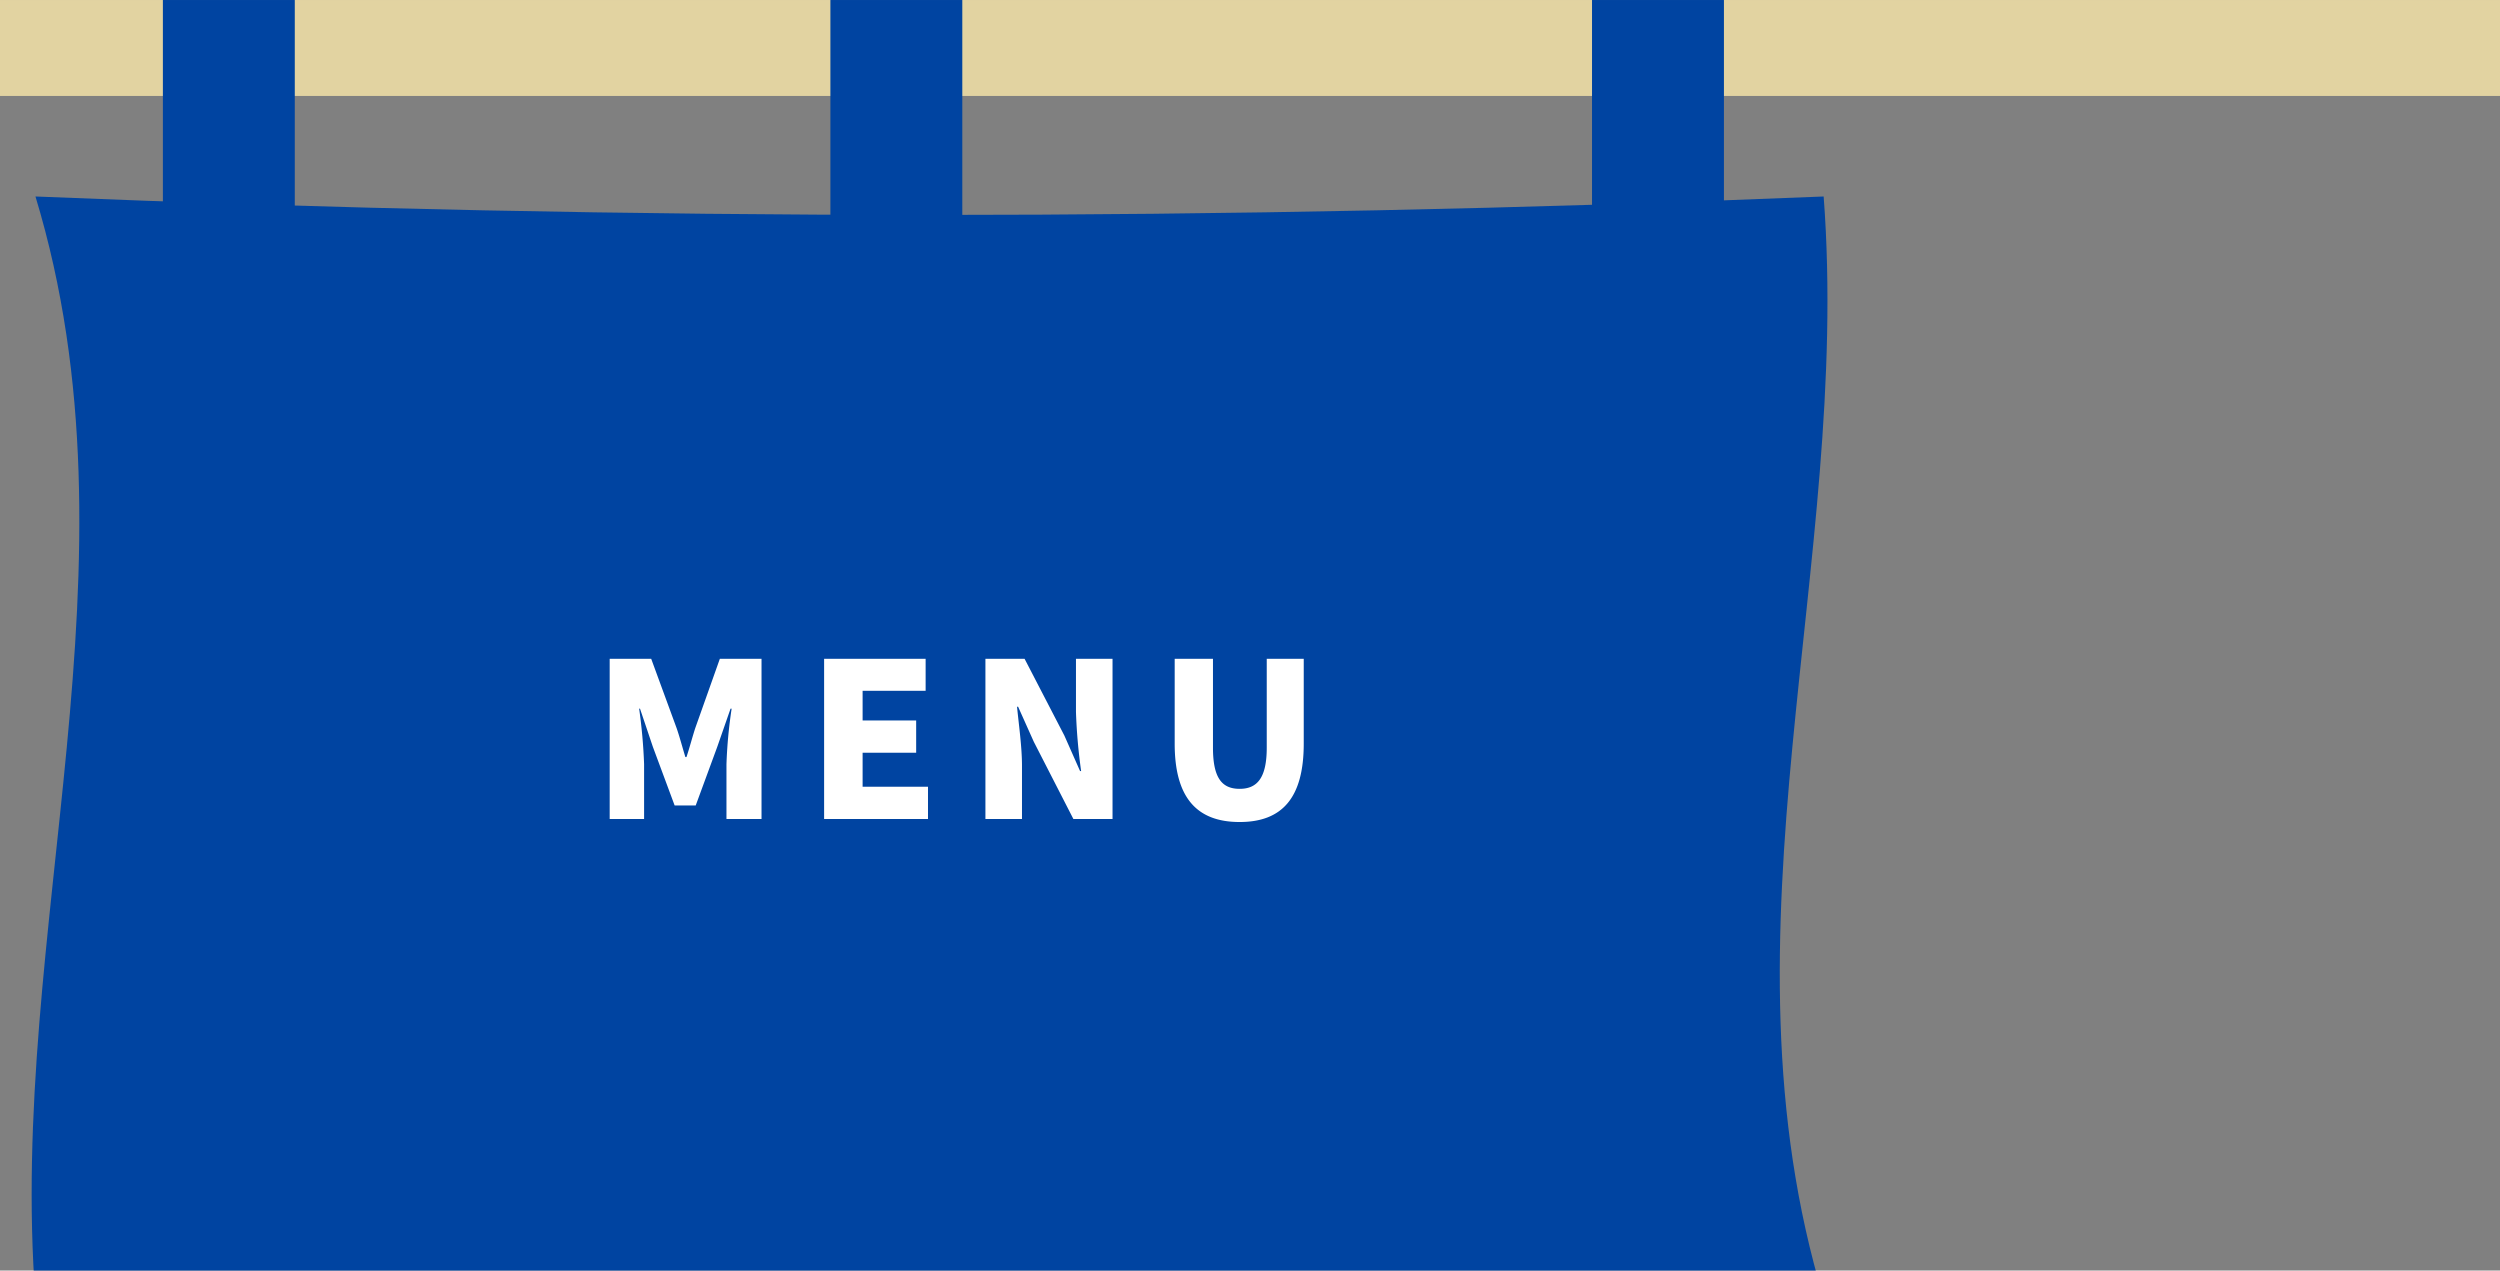
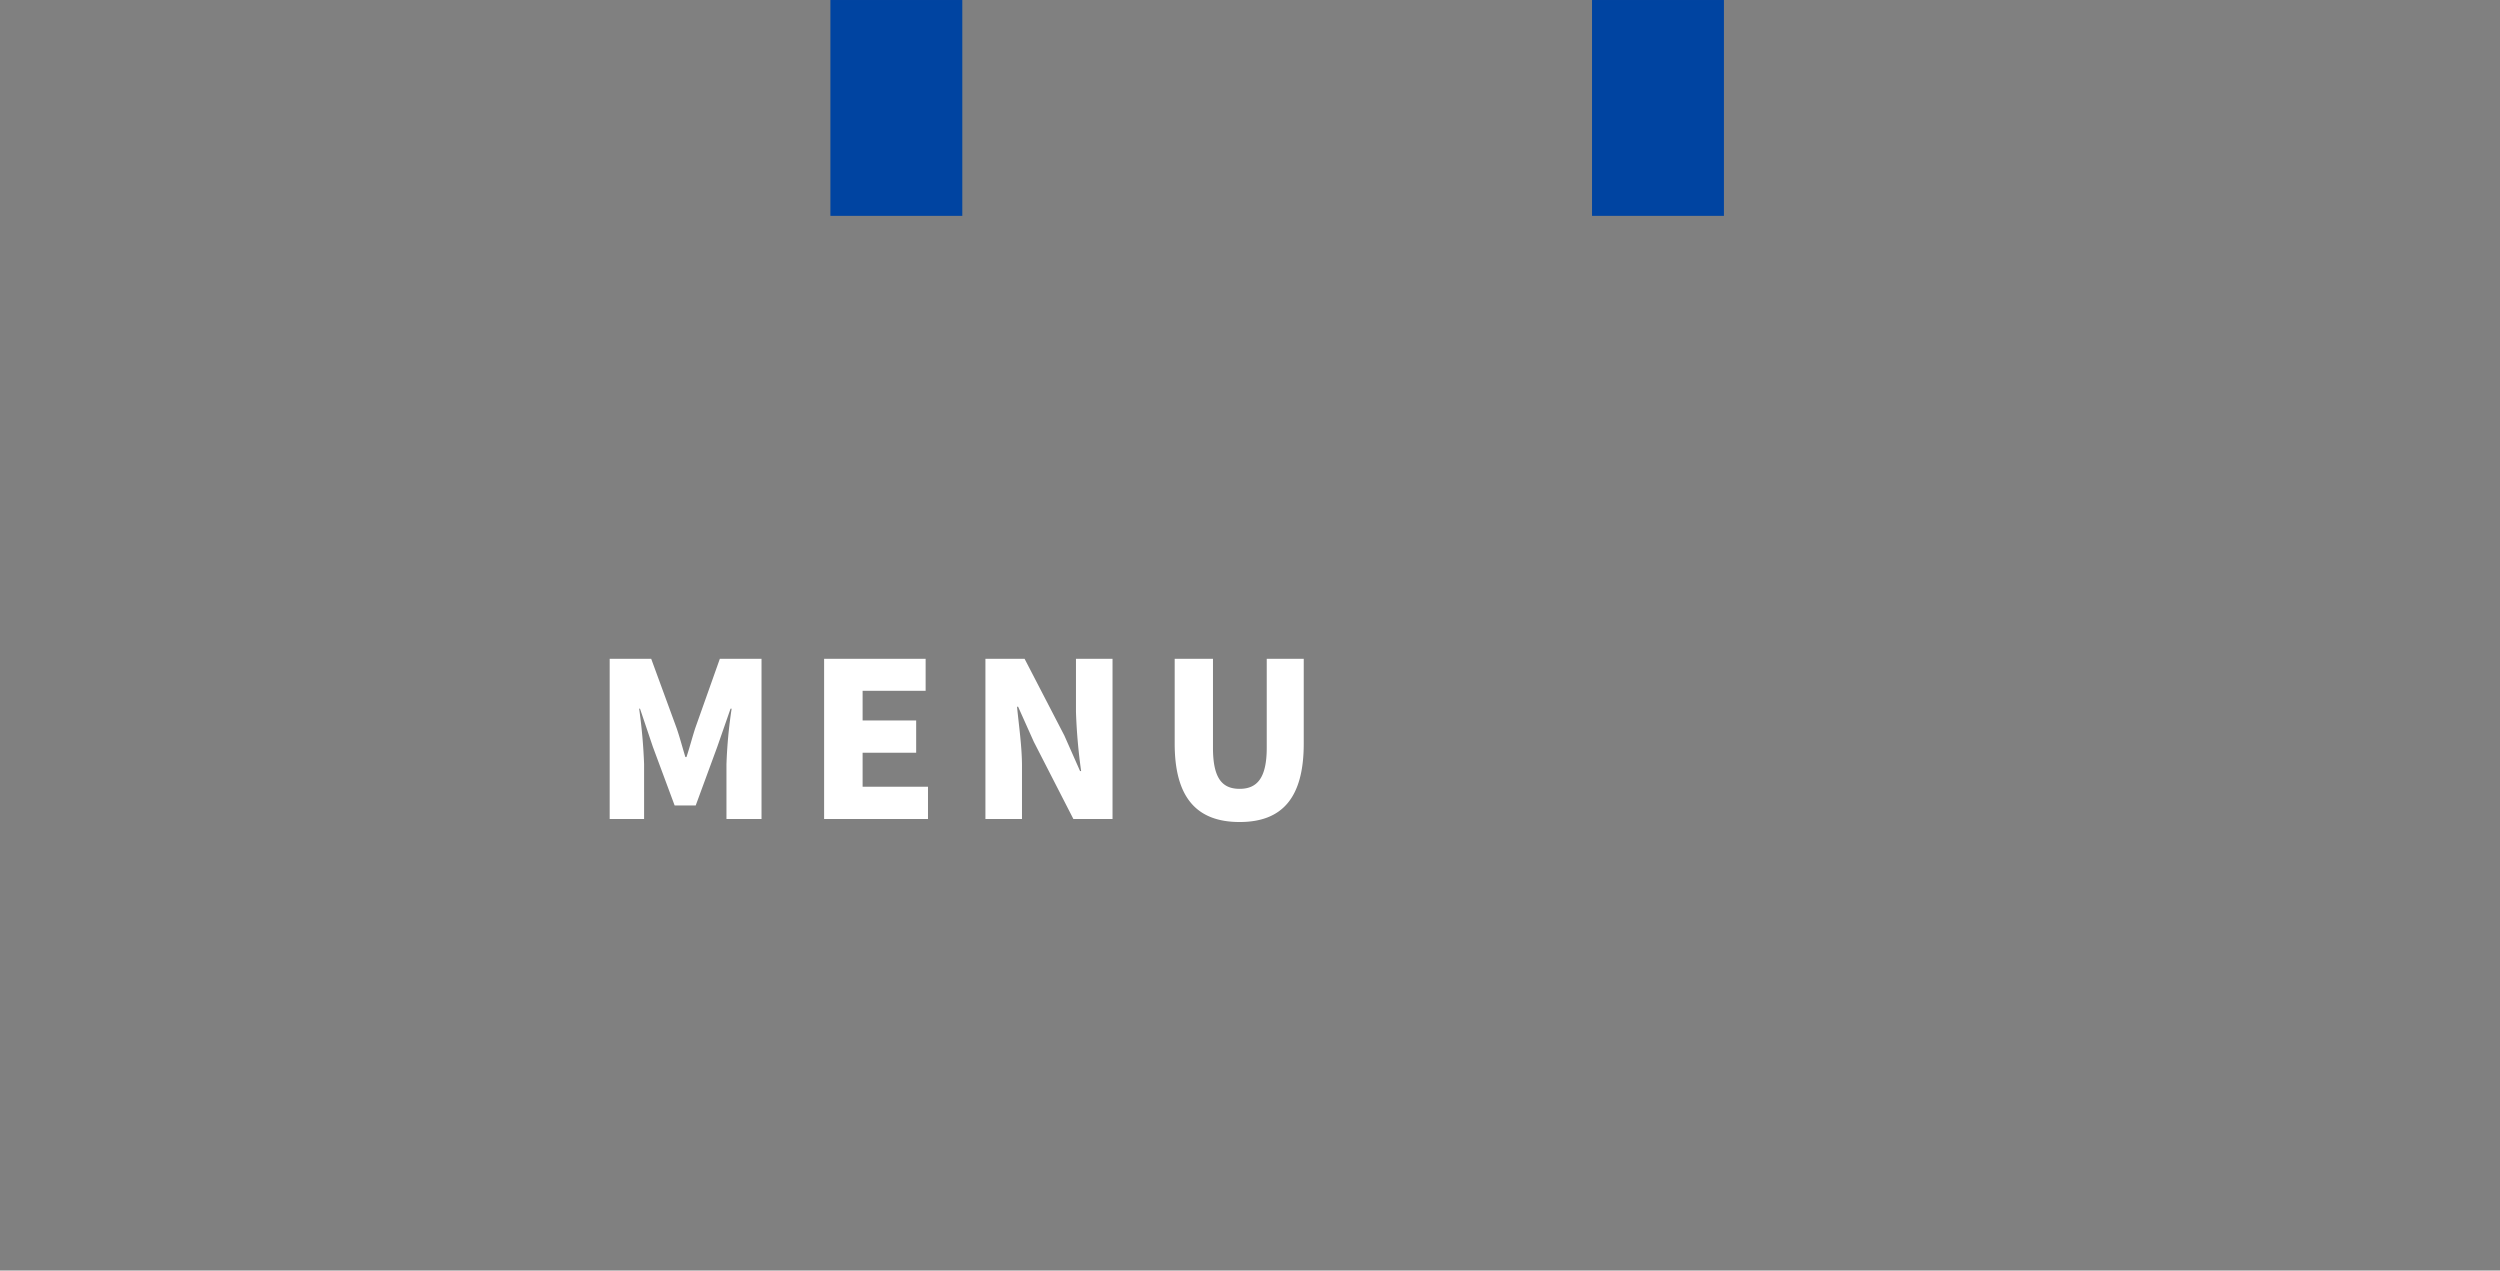
<svg xmlns="http://www.w3.org/2000/svg" width="185.979" height="94.517" viewBox="0 0 185.979 94.517">
  <rect x="0" y="0" width="185.979" height="94.517" fill="#808080" stroke="none" />
  <defs>
    <clipPath id="a">
-       <rect width="161.444" height="94.516" fill="none" />
-     </clipPath>
+       </clipPath>
  </defs>
  <g transform="translate(-1734.021 -20.073)">
    <g transform="translate(13230 10070.563)">
      <g transform="translate(-11495.979 -10050.489)">
-         <rect width="185.979" height="7.136" fill="#e2d3a1" />
-         <rect width="9.812" height="16.057" transform="translate(12.117)" fill="#0044a1" />
        <rect width="9.813" height="16.057" transform="translate(118.433)" fill="#0044a1" />
        <rect width="9.812" height="16.057" transform="translate(61.775)" fill="#0044a1" />
        <g clip-path="url(#a)">
          <path d="M4.624,106.538q66.513-2.745,133.026,0c-8.291-27.339,2.083-54.662,0-81.961q-66.513,2.745-133.026,0c8.291,27.339-2.083,54.662,0,81.961" transform="translate(-1.986 -9.961)" fill="#0044a1" />
        </g>
      </g>
    </g>
    <path d="M1.376,0h2.56V-4.08a39.552,39.552,0,0,0-.368-4.128h.064l.96,2.848L6.208-1.008H7.776l1.6-4.352.992-2.848h.08a35.661,35.661,0,0,0-.384,4.128V0h2.608V-11.92h-3.1L7.744-6.768c-.224.688-.416,1.44-.656,2.16h-.08c-.224-.72-.416-1.472-.656-2.16L4.464-11.92H1.376ZM17.328,0h7.728V-2.4H20.192V-4.928h3.984v-2.4H20.192V-9.536H24.88V-11.92H17.328Zm12,0h2.72V-3.952c0-1.44-.24-3.072-.368-4.4h.08l1.168,2.608L35.872,0h2.912V-11.92h-2.72v3.952a41.325,41.325,0,0,0,.384,4.4h-.08L35.2-6.208,32.24-11.92H29.328ZM48.24.224c3.168,0,4.768-1.808,4.768-5.824v-6.32H50.256V-5.3c0,2.256-.72,3.056-2.016,3.056-1.312,0-1.984-.8-1.984-3.056V-11.92H43.408V-5.6C43.408-1.584,45.056.224,48.24.224Z" transform="translate(1778 81)" fill="#fff" />
  </g>
</svg>